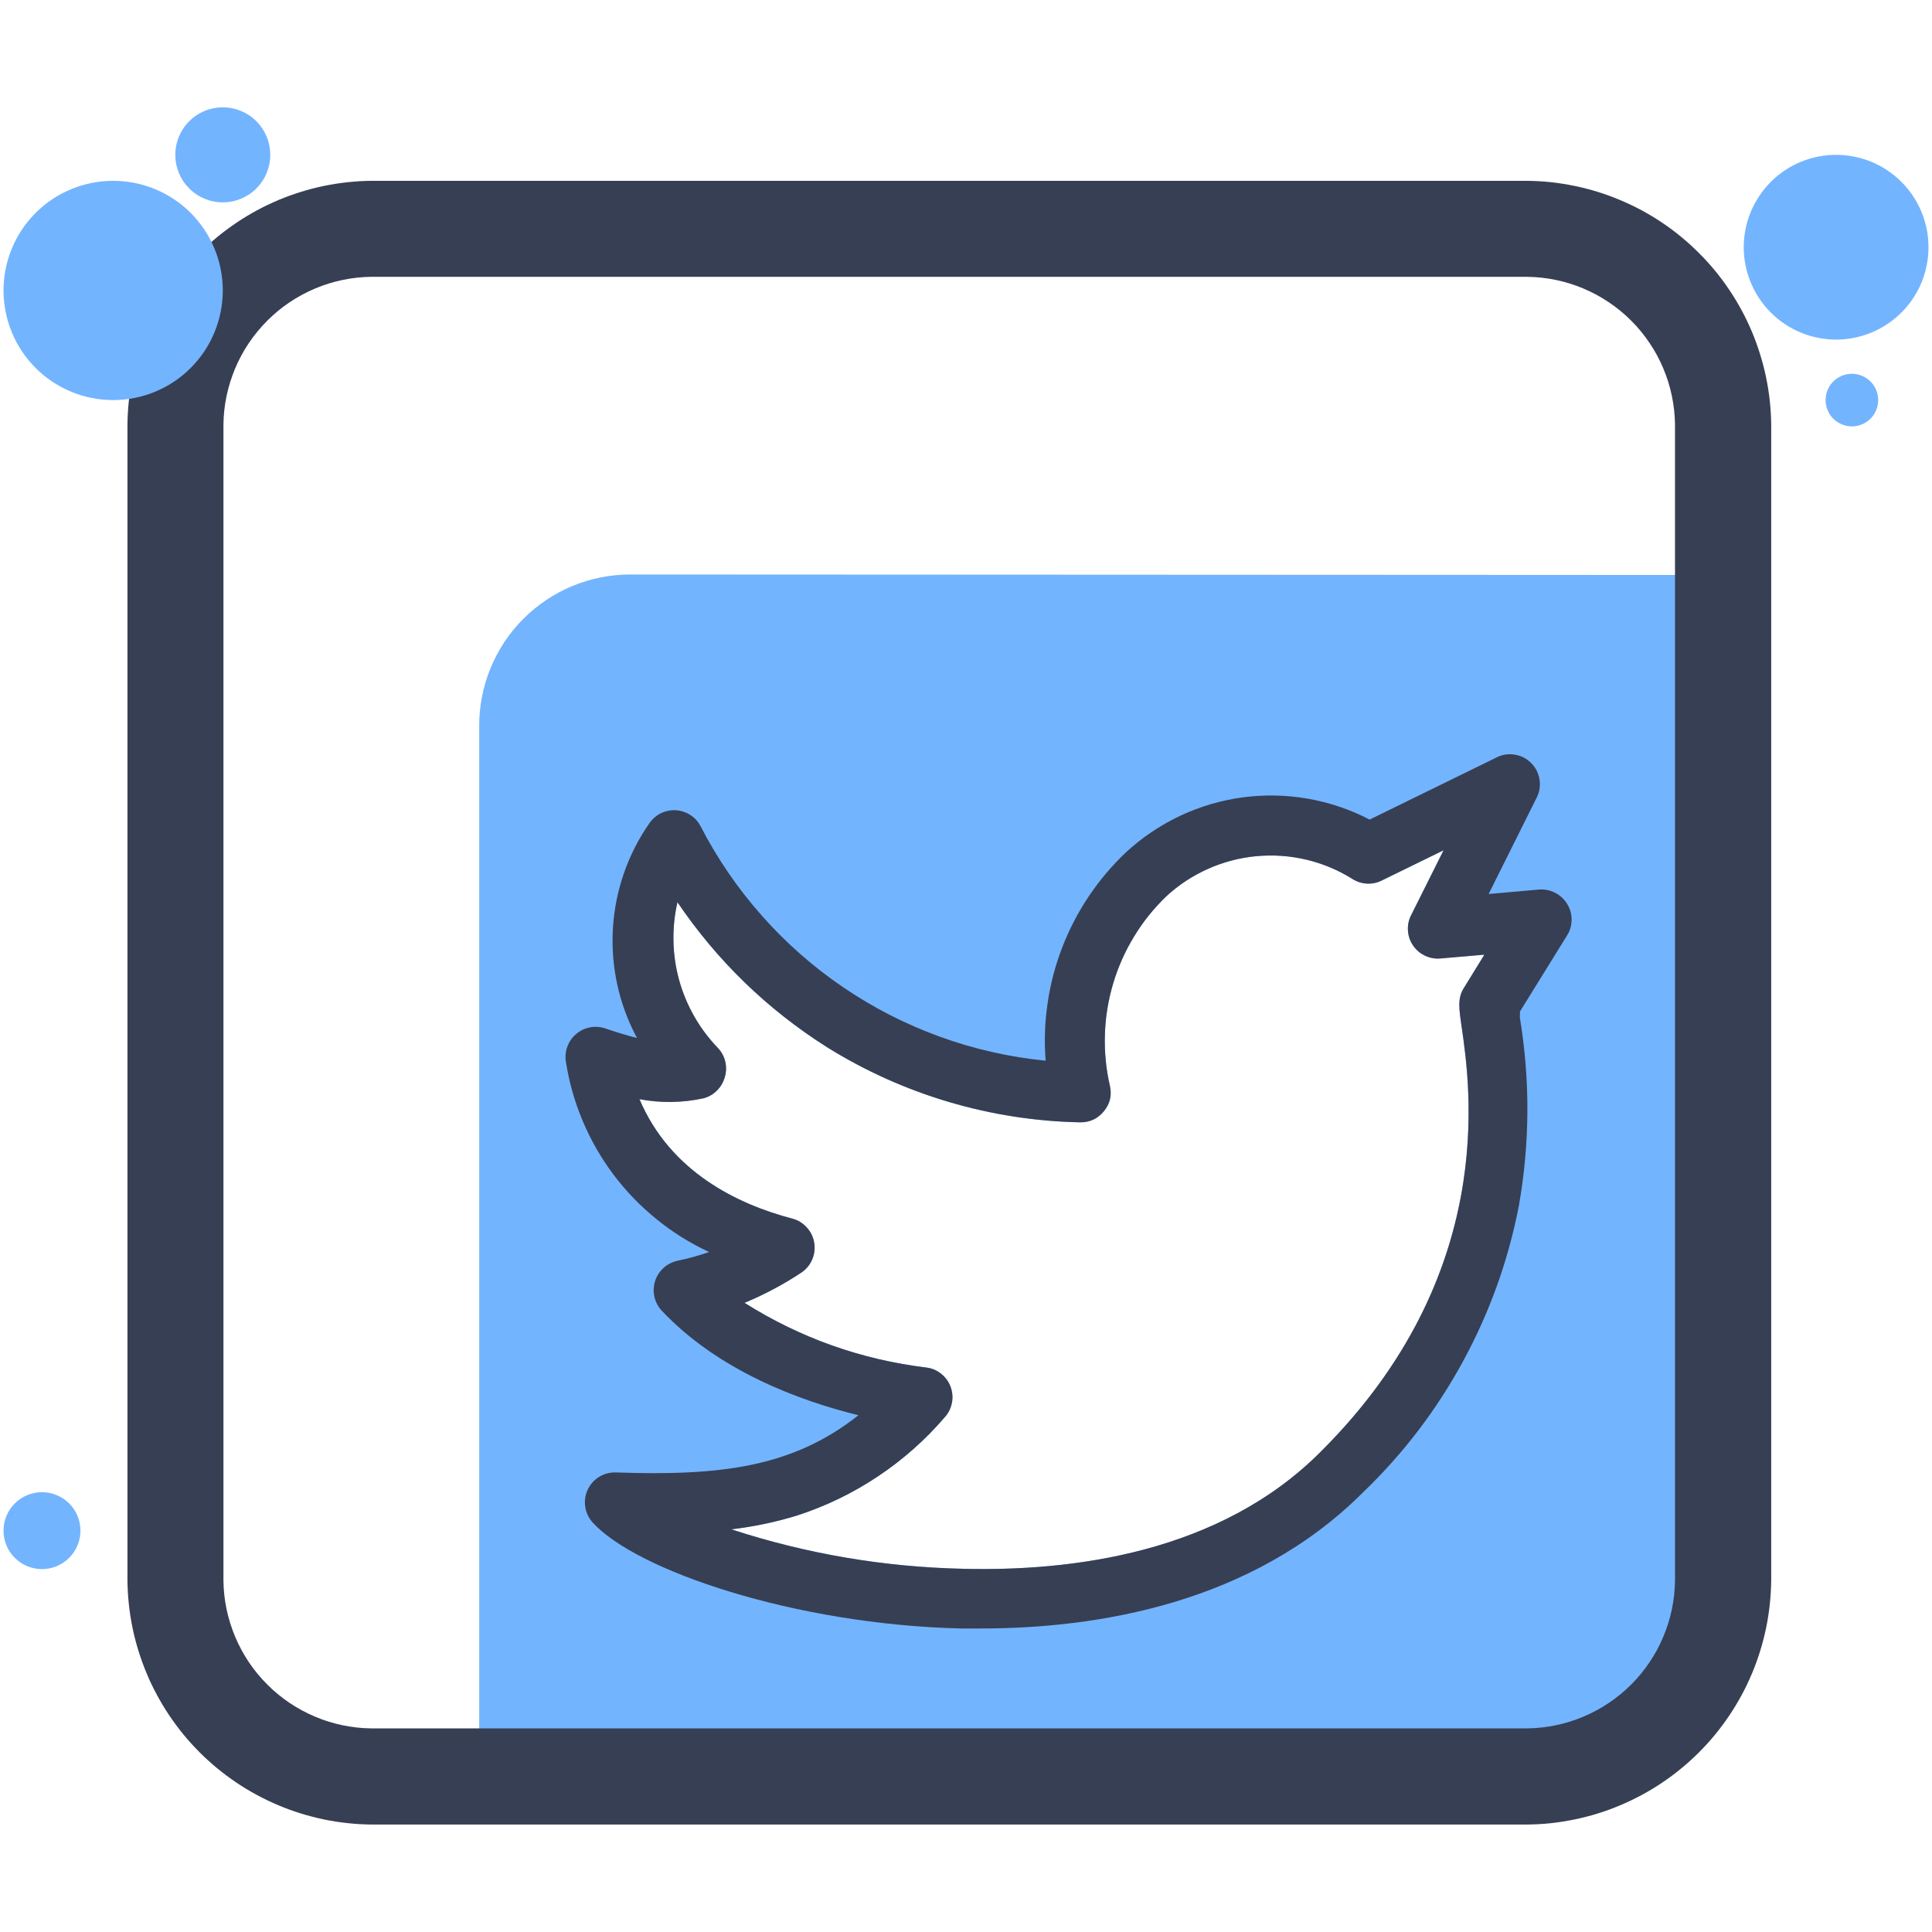
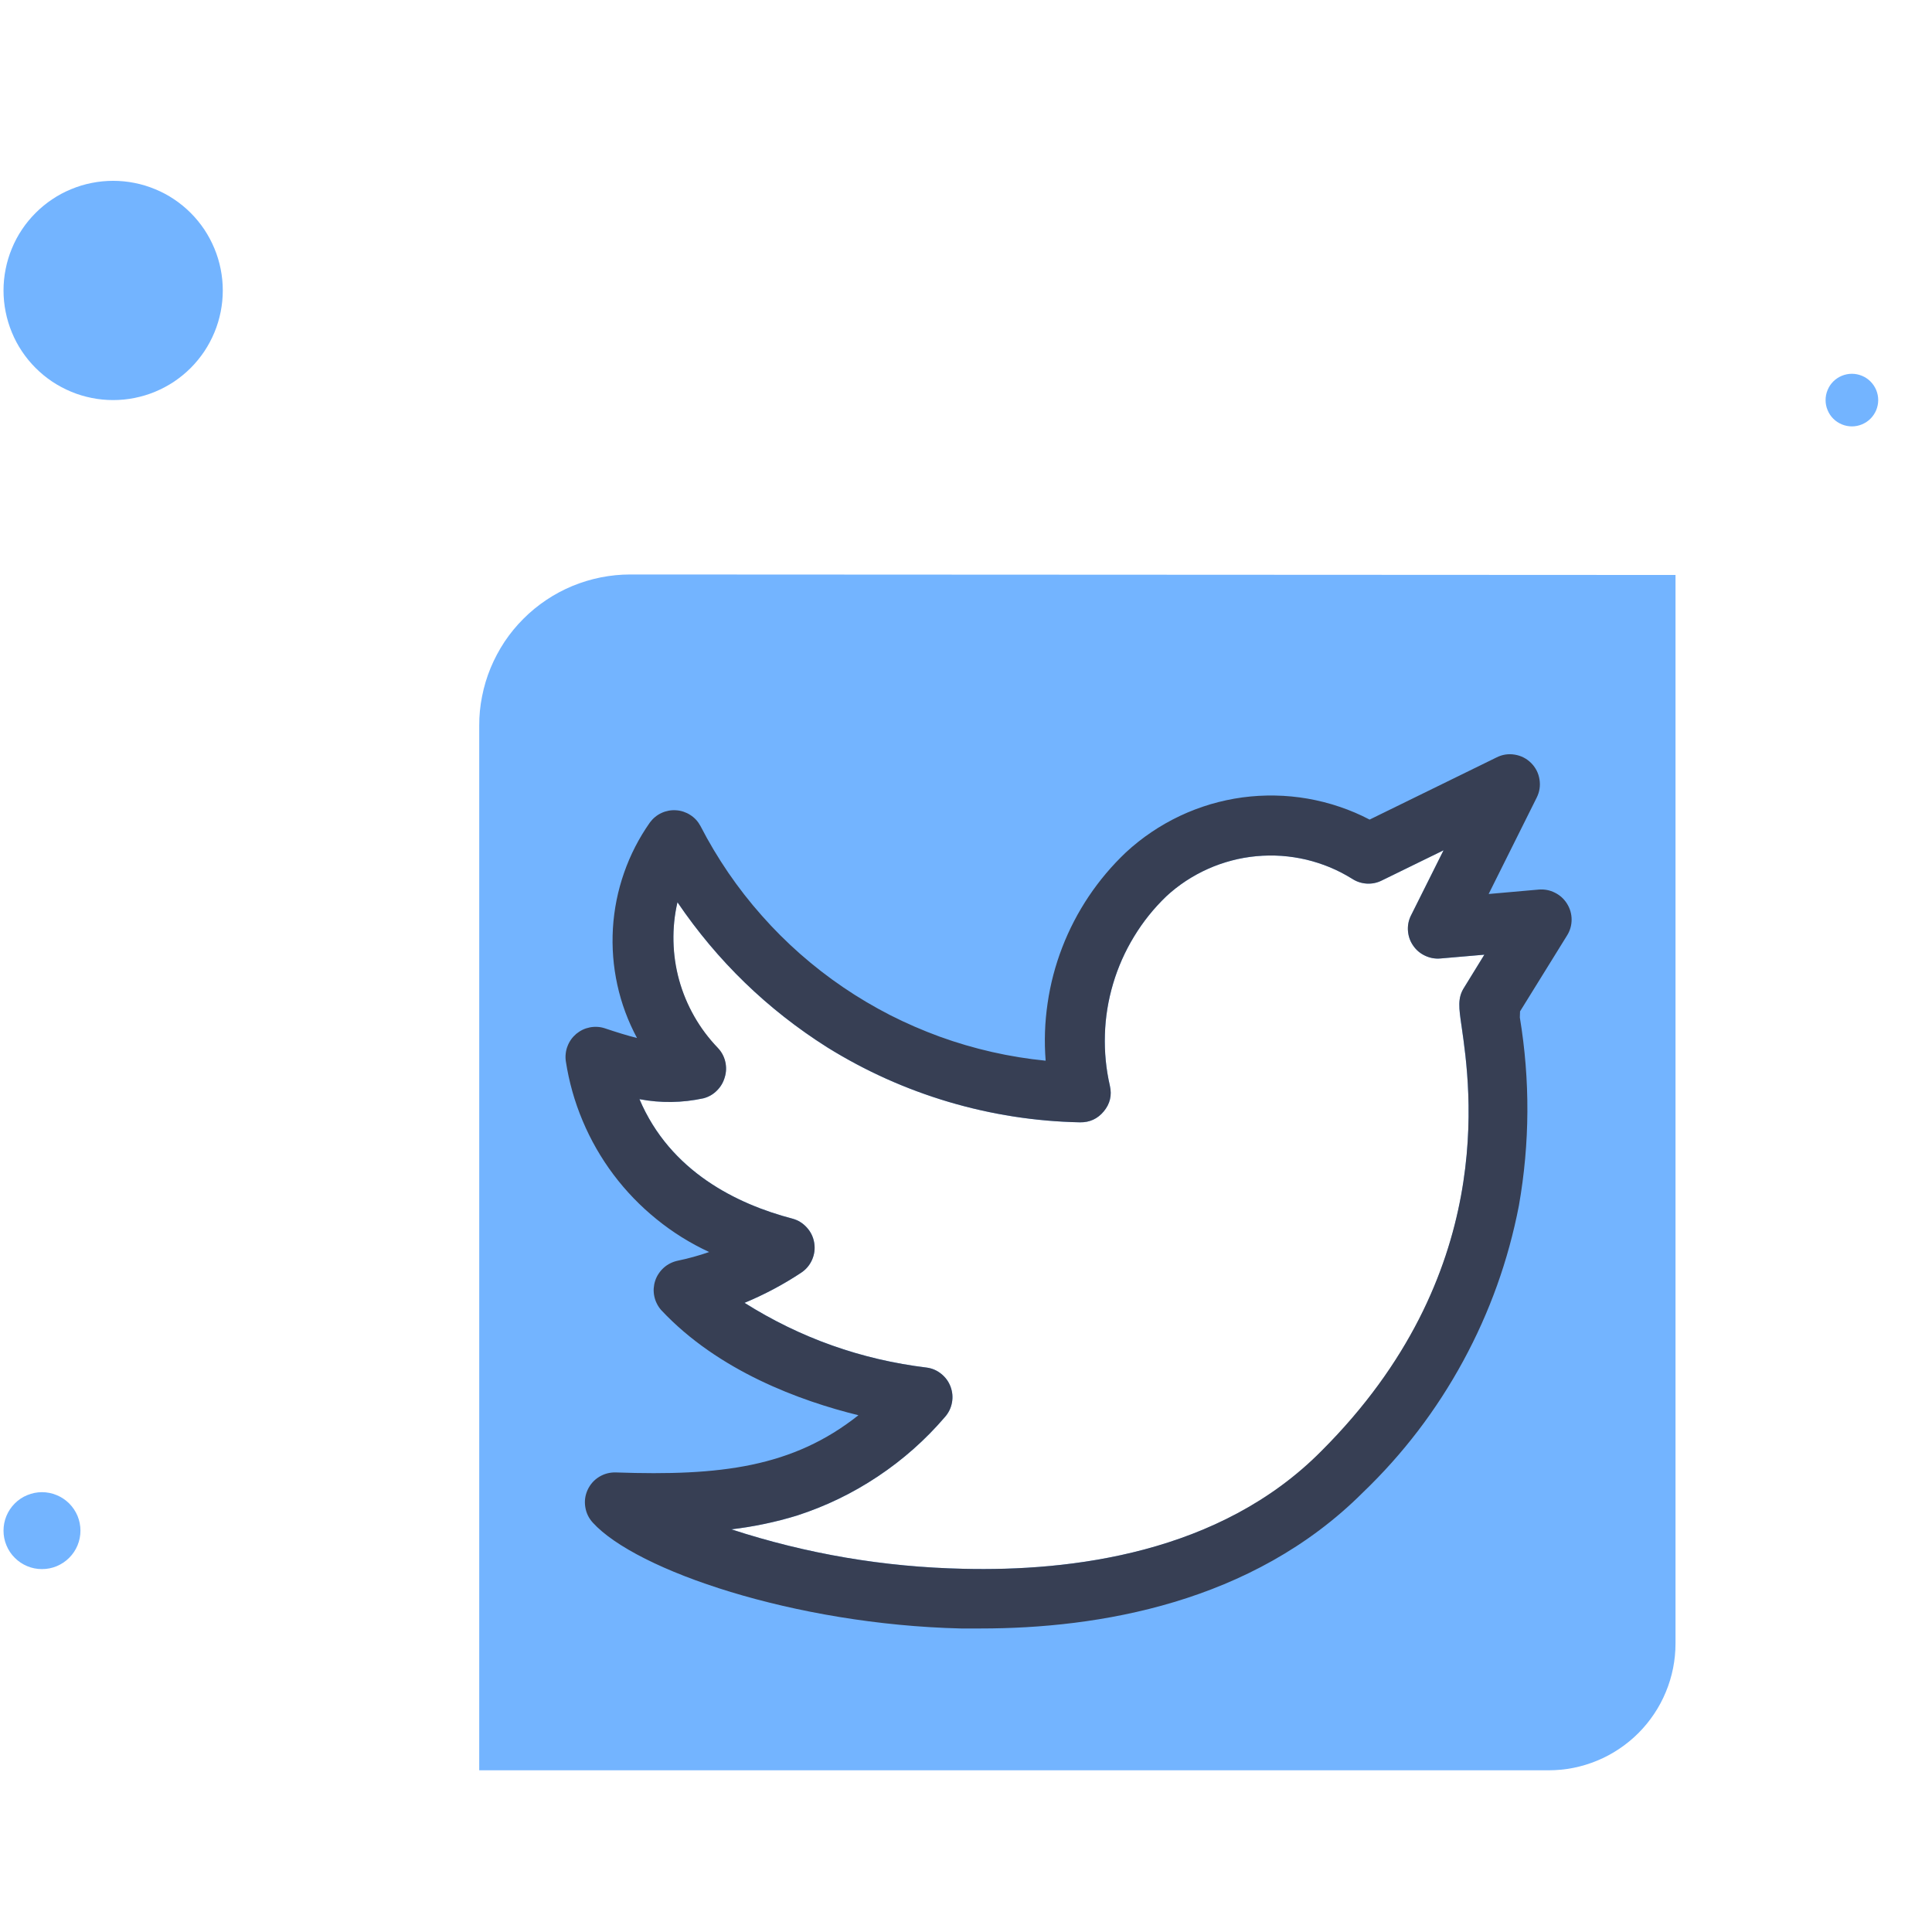
<svg xmlns="http://www.w3.org/2000/svg" width="200" zoomAndPan="magnify" viewBox="0 0 150 150" height="200" preserveAspectRatio="xMidYMid meet" version="1.0">
  <defs>
    <clipPath id="0c4a8717d8">
-       <path d="M 9 14 L 138 14 L 138 141.832 L 9 141.832 Z M 9 14 " clip-rule="nonzero" />
-     </clipPath>
+       </clipPath>
    <clipPath id="ea121939b1">
      <path d="M 13 8.332 L 21 8.332 L 21 16 L 13 16 Z M 13 8.332 " clip-rule="nonzero" />
    </clipPath>
  </defs>
  <path fill="#73b4ff" d="M 48.934 44.602 C 48.164 44.602 47.398 44.68 46.645 44.828 C 45.887 44.98 45.156 45.203 44.441 45.496 C 43.73 45.793 43.055 46.152 42.414 46.582 C 41.773 47.012 41.18 47.496 40.637 48.043 C 40.09 48.586 39.605 49.18 39.176 49.82 C 38.75 50.465 38.391 51.141 38.094 51.852 C 37.801 52.562 37.578 53.297 37.43 54.055 C 37.277 54.809 37.203 55.574 37.207 56.344 L 37.207 137.445 L 120.234 137.445 C 120.883 137.445 121.523 137.383 122.156 137.258 C 122.793 137.129 123.406 136.945 124.004 136.695 C 124.602 136.449 125.172 136.145 125.707 135.785 C 126.246 135.426 126.742 135.02 127.203 134.559 C 127.66 134.102 128.066 133.605 128.426 133.066 C 128.785 132.531 129.09 131.961 129.336 131.363 C 129.586 130.766 129.77 130.152 129.898 129.516 C 130.023 128.883 130.086 128.242 130.086 127.594 L 130.086 44.641 Z M 55.723 81.383 C 55.012 80.645 54.402 79.828 53.895 78.934 C 53.387 78.043 52.996 77.102 52.723 76.113 C 52.449 75.125 52.301 74.117 52.281 73.09 C 52.258 72.062 52.363 71.051 52.598 70.051 C 55.695 74.613 59.574 78.371 64.234 81.32 C 67.184 83.152 70.324 84.562 73.652 85.551 C 76.98 86.535 80.379 87.066 83.852 87.137 C 84.605 87.148 85.219 86.863 85.699 86.285 C 86.18 85.703 86.34 85.043 86.172 84.305 C 85.871 82.996 85.742 81.668 85.785 80.32 C 85.824 78.977 86.039 77.66 86.422 76.371 C 86.805 75.082 87.348 73.863 88.047 72.715 C 88.746 71.562 89.582 70.523 90.551 69.59 C 91.027 69.148 91.539 68.75 92.082 68.391 C 92.629 68.035 93.195 67.723 93.793 67.457 C 94.387 67.191 95 66.977 95.629 66.812 C 96.258 66.645 96.898 66.535 97.547 66.473 C 98.191 66.414 98.844 66.406 99.492 66.449 C 100.141 66.496 100.781 66.594 101.418 66.742 C 102.051 66.895 102.668 67.094 103.27 67.344 C 103.867 67.594 104.445 67.895 104.996 68.238 C 105.336 68.457 105.711 68.578 106.117 68.602 C 106.52 68.625 106.906 68.547 107.27 68.367 L 112.078 66.016 L 109.527 71.121 C 109.352 71.496 109.281 71.887 109.316 72.297 C 109.352 72.707 109.484 73.082 109.719 73.418 C 109.957 73.766 110.27 74.027 110.648 74.203 C 111.031 74.383 111.43 74.453 111.852 74.414 L 115.246 74.121 L 113.676 76.672 C 113.152 77.516 113.266 78.27 113.484 79.762 C 114.172 84.523 116.277 99.02 102.609 112.676 C 94.711 120.637 83.109 122.004 74.801 121.801 C 68.645 121.668 62.637 120.648 56.781 118.738 C 58.516 118.531 60.219 118.176 61.887 117.664 C 64.117 116.941 66.207 115.93 68.156 114.629 C 70.109 113.328 71.848 111.789 73.371 110.008 C 73.652 109.688 73.832 109.316 73.91 108.898 C 73.988 108.48 73.949 108.07 73.805 107.672 C 73.656 107.273 73.418 106.941 73.086 106.672 C 72.754 106.402 72.379 106.238 71.957 106.18 C 66.863 105.562 62.145 103.887 57.805 101.152 C 59.336 100.516 60.797 99.742 62.18 98.828 C 62.566 98.578 62.855 98.242 63.043 97.824 C 63.23 97.402 63.289 96.965 63.219 96.512 C 63.148 96.059 62.961 95.66 62.652 95.316 C 62.348 94.973 61.973 94.738 61.531 94.617 C 57.23 93.492 52.035 90.969 49.648 85.34 C 51.309 85.652 52.961 85.629 54.613 85.273 C 55.016 85.168 55.367 84.969 55.66 84.672 C 55.957 84.379 56.16 84.031 56.273 83.629 C 56.387 83.234 56.398 82.832 56.297 82.434 C 56.199 82.031 56.008 81.68 55.723 81.383 Z M 55.723 81.383 " fill-opacity="1" fill-rule="nonzero" />
  <g clip-path="url(#0c4a8717d8)">
    <path fill="#373f54" d="M 118.562 14.039 L 28.832 14.039 C 28.215 14.043 27.598 14.082 26.984 14.148 C 26.367 14.215 25.758 14.309 25.152 14.434 C 24.547 14.559 23.949 14.715 23.359 14.898 C 22.77 15.082 22.188 15.293 21.617 15.531 C 21.047 15.773 20.488 16.039 19.945 16.332 C 19.402 16.629 18.871 16.945 18.359 17.293 C 17.848 17.637 17.352 18.004 16.871 18.398 C 16.395 18.793 15.938 19.207 15.5 19.645 C 15.062 20.082 14.648 20.539 14.254 21.016 C 13.863 21.492 13.492 21.988 13.148 22.504 C 12.805 23.016 12.484 23.543 12.191 24.09 C 11.895 24.633 11.629 25.191 11.391 25.762 C 11.148 26.332 10.938 26.91 10.754 27.5 C 10.57 28.094 10.418 28.691 10.293 29.297 C 10.168 29.902 10.07 30.512 10.004 31.125 C 9.938 31.742 9.902 32.359 9.895 32.977 L 9.895 122.707 C 9.902 123.324 9.938 123.941 10.004 124.559 C 10.07 125.172 10.164 125.781 10.289 126.387 C 10.414 126.996 10.57 127.594 10.754 128.184 C 10.938 128.773 11.148 129.355 11.387 129.926 C 11.625 130.496 11.891 131.055 12.188 131.598 C 12.48 132.145 12.801 132.672 13.145 133.188 C 13.488 133.699 13.859 134.195 14.25 134.676 C 14.645 135.152 15.059 135.609 15.496 136.047 C 15.934 136.484 16.391 136.898 16.867 137.293 C 17.348 137.688 17.844 138.055 18.355 138.402 C 18.867 138.746 19.398 139.066 19.941 139.359 C 20.488 139.652 21.043 139.922 21.613 140.16 C 22.184 140.402 22.766 140.613 23.355 140.797 C 23.945 140.98 24.547 141.133 25.152 141.262 C 25.758 141.387 26.367 141.48 26.984 141.547 C 27.598 141.613 28.215 141.652 28.832 141.656 L 118.562 141.656 C 119.184 141.652 119.801 141.617 120.414 141.551 C 121.031 141.484 121.641 141.387 122.246 141.262 C 122.852 141.137 123.453 140.984 124.043 140.801 C 124.633 140.617 125.215 140.406 125.785 140.164 C 126.355 139.926 126.914 139.656 127.461 139.363 C 128.004 139.07 128.535 138.75 129.047 138.406 C 129.562 138.062 130.059 137.691 130.535 137.297 C 131.012 136.906 131.473 136.488 131.91 136.051 C 132.348 135.613 132.762 135.156 133.156 134.68 C 133.547 134.199 133.918 133.703 134.262 133.191 C 134.609 132.676 134.926 132.148 135.223 131.602 C 135.516 131.059 135.781 130.5 136.023 129.93 C 136.262 129.359 136.473 128.777 136.656 128.188 C 136.84 127.594 136.992 126.996 137.121 126.391 C 137.246 125.785 137.34 125.172 137.406 124.559 C 137.473 123.941 137.508 123.324 137.516 122.707 L 137.516 32.977 C 137.508 32.359 137.473 31.742 137.406 31.125 C 137.34 30.512 137.242 29.898 137.117 29.293 C 136.992 28.688 136.836 28.09 136.652 27.5 C 136.469 26.91 136.258 26.328 136.02 25.758 C 135.777 25.188 135.512 24.629 135.219 24.086 C 134.922 23.539 134.605 23.012 134.258 22.5 C 133.914 21.984 133.543 21.488 133.152 21.012 C 132.758 20.535 132.344 20.078 131.902 19.641 C 131.465 19.203 131.008 18.785 130.531 18.395 C 130.055 18 129.559 17.633 129.043 17.285 C 128.531 16.941 128 16.621 127.457 16.328 C 126.91 16.035 126.355 15.77 125.781 15.531 C 125.211 15.289 124.633 15.078 124.039 14.895 C 123.449 14.711 122.852 14.559 122.246 14.434 C 121.641 14.309 121.027 14.211 120.414 14.145 C 119.797 14.082 119.184 14.043 118.562 14.039 Z M 130.047 122.707 C 130.039 123.457 129.957 124.203 129.805 124.938 C 129.652 125.672 129.43 126.387 129.137 127.078 C 128.848 127.773 128.492 128.43 128.07 129.055 C 127.652 129.68 127.176 130.258 126.645 130.789 C 126.113 131.32 125.535 131.793 124.91 132.215 C 124.289 132.633 123.629 132.988 122.938 133.281 C 122.246 133.574 121.531 133.797 120.793 133.949 C 120.059 134.102 119.316 134.184 118.562 134.191 L 28.832 134.191 C 28.082 134.184 27.34 134.102 26.602 133.949 C 25.867 133.797 25.152 133.574 24.461 133.281 C 23.766 132.988 23.109 132.633 22.484 132.215 C 21.859 131.793 21.285 131.32 20.754 130.789 C 20.223 130.258 19.746 129.68 19.324 129.055 C 18.906 128.43 18.551 127.773 18.258 127.078 C 17.969 126.387 17.746 125.672 17.59 124.938 C 17.438 124.203 17.355 123.457 17.348 122.707 L 17.348 32.977 C 17.355 32.227 17.438 31.48 17.59 30.746 C 17.746 30.008 17.969 29.297 18.258 28.602 C 18.551 27.91 18.906 27.25 19.324 26.629 C 19.746 26.004 20.223 25.426 20.754 24.895 C 21.285 24.363 21.859 23.887 22.484 23.469 C 23.109 23.051 23.766 22.695 24.461 22.402 C 25.152 22.109 25.867 21.887 26.602 21.734 C 27.34 21.582 28.082 21.5 28.832 21.492 L 118.562 21.492 C 119.316 21.5 120.059 21.582 120.793 21.734 C 121.531 21.887 122.246 22.109 122.938 22.402 C 123.629 22.695 124.289 23.051 124.91 23.469 C 125.535 23.887 126.113 24.363 126.645 24.895 C 127.176 25.426 127.652 26.004 128.07 26.629 C 128.492 27.25 128.848 27.91 129.137 28.602 C 129.43 29.297 129.652 30.008 129.805 30.746 C 129.957 31.48 130.039 32.227 130.047 32.977 Z M 130.047 122.707 " fill-opacity="1" fill-rule="nonzero" />
  </g>
  <path fill="#373f54" d="M 121.664 70.164 C 121.43 69.789 121.117 69.504 120.723 69.309 C 120.328 69.109 119.91 69.031 119.469 69.066 L 115.578 69.41 L 119.305 61.934 C 119.531 61.484 119.605 61.016 119.527 60.52 C 119.449 60.023 119.23 59.598 118.879 59.242 C 118.523 58.887 118.098 58.672 117.605 58.59 C 117.109 58.508 116.637 58.582 116.188 58.809 L 106.336 63.633 C 105.582 63.238 104.805 62.906 104 62.637 C 103.195 62.363 102.375 62.156 101.535 62.008 C 100.699 61.863 99.855 61.781 99.008 61.766 C 98.156 61.75 97.312 61.797 96.469 61.91 C 95.629 62.023 94.801 62.203 93.984 62.441 C 93.172 62.684 92.379 62.984 91.609 63.348 C 90.844 63.711 90.105 64.129 89.402 64.605 C 88.699 65.078 88.035 65.605 87.41 66.184 C 86.324 67.215 85.363 68.352 84.527 69.598 C 83.695 70.844 83.008 72.164 82.469 73.562 C 81.93 74.961 81.551 76.402 81.336 77.887 C 81.117 79.371 81.066 80.859 81.184 82.352 C 79.781 82.215 78.391 81.988 77.016 81.676 C 75.641 81.363 74.293 80.969 72.965 80.488 C 71.641 80.004 70.352 79.445 69.094 78.805 C 67.84 78.16 66.629 77.445 65.465 76.652 C 64.297 75.859 63.188 74.996 62.129 74.066 C 61.07 73.133 60.074 72.141 59.141 71.082 C 58.203 70.027 57.34 68.918 56.543 67.754 C 55.75 66.59 55.027 65.383 54.383 64.129 C 54.289 63.957 54.18 63.797 54.047 63.652 C 53.914 63.508 53.766 63.383 53.598 63.277 C 53.434 63.168 53.258 63.086 53.074 63.023 C 52.887 62.961 52.695 62.922 52.5 62.91 C 52.305 62.895 52.113 62.906 51.918 62.941 C 51.727 62.977 51.539 63.035 51.363 63.117 C 51.184 63.199 51.02 63.301 50.867 63.426 C 50.715 63.551 50.582 63.691 50.465 63.848 C 49.613 65.059 48.941 66.363 48.453 67.762 C 47.965 69.16 47.676 70.598 47.586 72.078 C 47.5 73.555 47.613 75.02 47.93 76.465 C 48.246 77.91 48.758 79.285 49.457 80.59 C 48.691 80.398 47.875 80.145 46.969 79.84 C 46.781 79.777 46.586 79.738 46.387 79.727 C 46.191 79.715 45.992 79.727 45.797 79.766 C 45.602 79.805 45.418 79.863 45.238 79.949 C 45.059 80.035 44.891 80.145 44.738 80.27 C 44.59 80.398 44.453 80.543 44.34 80.703 C 44.223 80.867 44.133 81.039 44.062 81.227 C 43.988 81.41 43.945 81.602 43.922 81.801 C 43.898 81.996 43.902 82.195 43.93 82.391 C 44.176 83.988 44.609 85.531 45.238 87.023 C 45.863 88.512 46.664 89.906 47.633 91.199 C 48.605 92.488 49.719 93.645 50.977 94.66 C 52.23 95.68 53.594 96.527 55.059 97.207 C 54.258 97.484 53.441 97.711 52.609 97.883 C 52.41 97.926 52.219 97.992 52.035 98.086 C 51.852 98.176 51.688 98.289 51.535 98.426 C 51.383 98.562 51.25 98.715 51.137 98.887 C 51.023 99.055 50.934 99.238 50.871 99.43 C 50.805 99.625 50.77 99.824 50.754 100.027 C 50.742 100.23 50.758 100.434 50.797 100.633 C 50.84 100.832 50.902 101.023 50.996 101.207 C 51.086 101.391 51.199 101.559 51.332 101.711 C 55.762 106.449 62.141 108.77 66.648 109.879 C 61.543 113.926 55.914 114.602 47.824 114.32 C 47.355 114.305 46.922 114.418 46.52 114.66 C 46.121 114.906 45.824 115.242 45.625 115.668 C 45.43 116.094 45.367 116.539 45.441 117 C 45.512 117.465 45.707 117.867 46.023 118.215 C 49.395 121.926 61.684 126.125 74.598 126.434 L 76.168 126.434 C 85.23 126.434 97.211 124.48 105.812 115.879 C 108.934 112.883 111.527 109.484 113.594 105.684 C 115.66 101.883 117.105 97.855 117.926 93.609 C 118.781 88.742 118.805 83.871 118 78.996 L 118.016 78.523 L 121.652 72.652 C 121.895 72.273 122.016 71.859 122.02 71.41 C 122.02 70.961 121.902 70.547 121.664 70.164 Z M 113.484 79.723 C 114.172 84.484 116.277 98.98 102.609 112.637 C 94.711 120.637 83.109 122.004 74.801 121.801 C 68.645 121.668 62.637 120.648 56.781 118.738 C 58.516 118.531 60.219 118.176 61.887 117.664 C 64.117 116.941 66.207 115.93 68.156 114.629 C 70.109 113.328 71.848 111.789 73.371 110.008 C 73.652 109.688 73.832 109.316 73.91 108.898 C 73.988 108.48 73.949 108.07 73.805 107.672 C 73.656 107.273 73.418 106.941 73.086 106.672 C 72.754 106.402 72.379 106.238 71.957 106.18 C 66.863 105.562 62.145 103.887 57.805 101.152 C 59.336 100.516 60.797 99.742 62.18 98.828 C 62.566 98.578 62.855 98.242 63.043 97.824 C 63.23 97.402 63.289 96.965 63.219 96.512 C 63.148 96.059 62.961 95.66 62.652 95.316 C 62.348 94.973 61.973 94.738 61.531 94.617 C 57.23 93.492 52.035 90.969 49.648 85.34 C 51.309 85.652 52.961 85.629 54.613 85.273 C 55.016 85.168 55.367 84.969 55.66 84.672 C 55.957 84.379 56.16 84.031 56.273 83.629 C 56.395 83.227 56.406 82.82 56.309 82.41 C 56.211 82.004 56.016 81.648 55.723 81.344 C 55.016 80.605 54.406 79.793 53.902 78.906 C 53.395 78.016 53.004 77.078 52.73 76.094 C 52.457 75.105 52.312 74.102 52.289 73.078 C 52.266 72.059 52.367 71.047 52.598 70.051 C 55.695 74.613 59.574 78.371 64.234 81.32 C 67.184 83.152 70.324 84.562 73.652 85.551 C 76.98 86.535 80.379 87.066 83.852 87.137 C 84.605 87.148 85.219 86.863 85.699 86.285 C 86.18 85.703 86.34 85.043 86.172 84.305 C 85.871 82.996 85.742 81.668 85.785 80.32 C 85.824 78.977 86.039 77.66 86.422 76.371 C 86.805 75.082 87.348 73.863 88.047 72.715 C 88.746 71.562 89.582 70.523 90.551 69.59 C 91.027 69.148 91.539 68.75 92.082 68.391 C 92.629 68.035 93.195 67.723 93.793 67.457 C 94.387 67.191 95 66.977 95.629 66.812 C 96.258 66.645 96.898 66.535 97.547 66.473 C 98.191 66.414 98.844 66.406 99.492 66.449 C 100.141 66.496 100.781 66.594 101.418 66.742 C 102.051 66.895 102.668 67.094 103.27 67.344 C 103.867 67.594 104.445 67.895 104.996 68.238 C 105.336 68.457 105.711 68.578 106.117 68.602 C 106.52 68.625 106.906 68.547 107.27 68.367 L 112.078 66.016 L 109.527 71.121 C 109.352 71.496 109.281 71.887 109.316 72.297 C 109.352 72.707 109.484 73.082 109.719 73.418 C 109.957 73.766 110.27 74.027 110.648 74.203 C 111.031 74.383 111.43 74.453 111.852 74.414 L 115.246 74.121 L 113.676 76.672 C 113.152 77.477 113.266 78.23 113.484 79.723 Z M 113.484 79.723 " fill-opacity="1" fill-rule="nonzero" />
-   <path fill="#73b4ff" d="M 149.727 19.195 C 149.727 19.664 149.684 20.133 149.59 20.594 C 149.496 21.055 149.363 21.504 149.184 21.938 C 149 22.375 148.781 22.785 148.52 23.18 C 148.258 23.57 147.961 23.934 147.625 24.266 C 147.293 24.598 146.934 24.895 146.539 25.156 C 146.148 25.418 145.734 25.641 145.301 25.82 C 144.863 26 144.418 26.137 143.953 26.227 C 143.492 26.32 143.027 26.367 142.555 26.367 C 142.086 26.367 141.617 26.32 141.156 26.227 C 140.695 26.137 140.246 26 139.812 25.82 C 139.375 25.641 138.961 25.418 138.57 25.156 C 138.18 24.895 137.816 24.598 137.484 24.266 C 137.152 23.934 136.855 23.57 136.594 23.18 C 136.332 22.785 136.109 22.375 135.93 21.938 C 135.75 21.504 135.613 21.055 135.52 20.594 C 135.43 20.133 135.383 19.664 135.383 19.195 C 135.383 18.723 135.43 18.258 135.52 17.793 C 135.613 17.332 135.75 16.883 135.93 16.449 C 136.109 16.016 136.332 15.602 136.594 15.211 C 136.855 14.816 137.152 14.457 137.484 14.121 C 137.816 13.789 138.18 13.492 138.57 13.23 C 138.961 12.969 139.375 12.746 139.812 12.566 C 140.246 12.387 140.695 12.25 141.156 12.16 C 141.617 12.066 142.086 12.023 142.555 12.023 C 143.027 12.023 143.492 12.066 143.953 12.16 C 144.418 12.25 144.863 12.387 145.301 12.566 C 145.734 12.746 146.148 12.969 146.539 13.23 C 146.934 13.492 147.293 13.789 147.625 14.121 C 147.961 14.457 148.258 14.816 148.52 15.211 C 148.781 15.602 149 16.016 149.184 16.449 C 149.363 16.883 149.496 17.332 149.59 17.793 C 149.684 18.258 149.727 18.723 149.727 19.195 Z M 149.727 19.195 " fill-opacity="1" fill-rule="nonzero" />
  <path fill="#73b4ff" d="M 145.824 31.062 C 145.824 31.332 145.77 31.594 145.668 31.844 C 145.562 32.094 145.414 32.316 145.223 32.508 C 145.031 32.699 144.812 32.844 144.562 32.949 C 144.312 33.051 144.051 33.105 143.781 33.105 C 143.512 33.105 143.25 33.051 143 32.949 C 142.75 32.844 142.527 32.699 142.336 32.508 C 142.145 32.316 141.996 32.094 141.895 31.844 C 141.789 31.594 141.738 31.332 141.738 31.062 C 141.738 30.793 141.789 30.531 141.895 30.281 C 141.996 30.031 142.145 29.809 142.336 29.617 C 142.527 29.426 142.75 29.281 143 29.176 C 143.25 29.074 143.512 29.02 143.781 29.02 C 144.051 29.02 144.312 29.074 144.562 29.176 C 144.812 29.281 145.031 29.426 145.223 29.617 C 145.414 29.809 145.562 30.031 145.668 30.281 C 145.77 30.531 145.824 30.793 145.824 31.062 Z M 145.824 31.062 " fill-opacity="1" fill-rule="nonzero" />
  <g clip-path="url(#ea121939b1)">
-     <path fill="#73b4ff" d="M 20.984 12.023 C 20.984 12.512 20.891 12.98 20.703 13.434 C 20.516 13.887 20.25 14.285 19.906 14.629 C 19.559 14.977 19.16 15.242 18.707 15.43 C 18.258 15.617 17.785 15.711 17.297 15.711 C 16.809 15.711 16.336 15.617 15.887 15.43 C 15.434 15.242 15.035 14.977 14.688 14.629 C 14.344 14.285 14.078 13.887 13.891 13.434 C 13.703 12.98 13.609 12.512 13.609 12.023 C 13.609 11.531 13.703 11.062 13.891 10.609 C 14.078 10.16 14.344 9.758 14.688 9.414 C 15.035 9.066 15.434 8.801 15.887 8.613 C 16.336 8.426 16.809 8.332 17.297 8.332 C 17.785 8.332 18.258 8.426 18.707 8.613 C 19.16 8.801 19.559 9.066 19.906 9.414 C 20.25 9.758 20.516 10.16 20.703 10.609 C 20.891 11.062 20.984 11.531 20.984 12.023 Z M 20.984 12.023 " fill-opacity="1" fill-rule="nonzero" />
-   </g>
+     </g>
  <path fill="#73b4ff" d="M 17.297 22.551 C 17.297 23.109 17.242 23.664 17.133 24.211 C 17.023 24.758 16.863 25.293 16.648 25.809 C 16.434 26.324 16.172 26.816 15.863 27.281 C 15.551 27.742 15.199 28.176 14.805 28.57 C 14.41 28.965 13.977 29.316 13.516 29.629 C 13.051 29.938 12.559 30.199 12.043 30.414 C 11.527 30.629 10.992 30.789 10.445 30.898 C 9.898 31.008 9.344 31.062 8.785 31.062 C 8.227 31.062 7.672 31.008 7.125 30.898 C 6.574 30.789 6.043 30.629 5.527 30.414 C 5.012 30.199 4.52 29.938 4.055 29.629 C 3.59 29.316 3.16 28.965 2.766 28.57 C 2.371 28.176 2.016 27.742 1.707 27.281 C 1.395 26.816 1.133 26.324 0.922 25.809 C 0.707 25.293 0.547 24.758 0.438 24.211 C 0.328 23.664 0.273 23.109 0.273 22.551 C 0.273 21.992 0.328 21.438 0.438 20.891 C 0.547 20.34 0.707 19.809 0.922 19.293 C 1.133 18.777 1.395 18.285 1.707 17.82 C 2.016 17.355 2.371 16.926 2.766 16.531 C 3.16 16.137 3.59 15.781 4.055 15.473 C 4.52 15.16 5.012 14.898 5.527 14.688 C 6.043 14.473 6.574 14.309 7.125 14.203 C 7.672 14.094 8.227 14.039 8.785 14.039 C 9.344 14.039 9.898 14.094 10.445 14.203 C 10.992 14.309 11.527 14.473 12.043 14.688 C 12.559 14.898 13.051 15.16 13.516 15.473 C 13.977 15.781 14.41 16.137 14.805 16.531 C 15.199 16.926 15.551 17.355 15.863 17.82 C 16.172 18.285 16.434 18.777 16.648 19.293 C 16.863 19.809 17.023 20.34 17.133 20.891 C 17.242 21.438 17.297 21.992 17.297 22.551 Z M 17.297 22.551 " fill-opacity="1" fill-rule="nonzero" />
  <path fill="#73b4ff" d="M 6.246 118.84 C 6.246 119.234 6.168 119.617 6.02 119.98 C 5.867 120.348 5.648 120.672 5.371 120.949 C 5.09 121.23 4.766 121.445 4.402 121.598 C 4.035 121.75 3.656 121.824 3.258 121.824 C 2.863 121.824 2.48 121.75 2.117 121.598 C 1.75 121.445 1.426 121.23 1.148 120.949 C 0.867 120.672 0.652 120.348 0.5 119.98 C 0.348 119.617 0.273 119.234 0.273 118.84 C 0.273 118.441 0.348 118.062 0.5 117.695 C 0.652 117.332 0.867 117.008 1.148 116.727 C 1.426 116.449 1.75 116.23 2.117 116.082 C 2.48 115.93 2.863 115.852 3.258 115.852 C 3.656 115.852 4.035 115.93 4.402 116.082 C 4.766 116.23 5.09 116.449 5.371 116.727 C 5.648 117.008 5.867 117.332 6.02 117.695 C 6.168 118.062 6.246 118.441 6.246 118.84 Z M 6.246 118.84 " fill-opacity="1" fill-rule="nonzero" />
</svg>